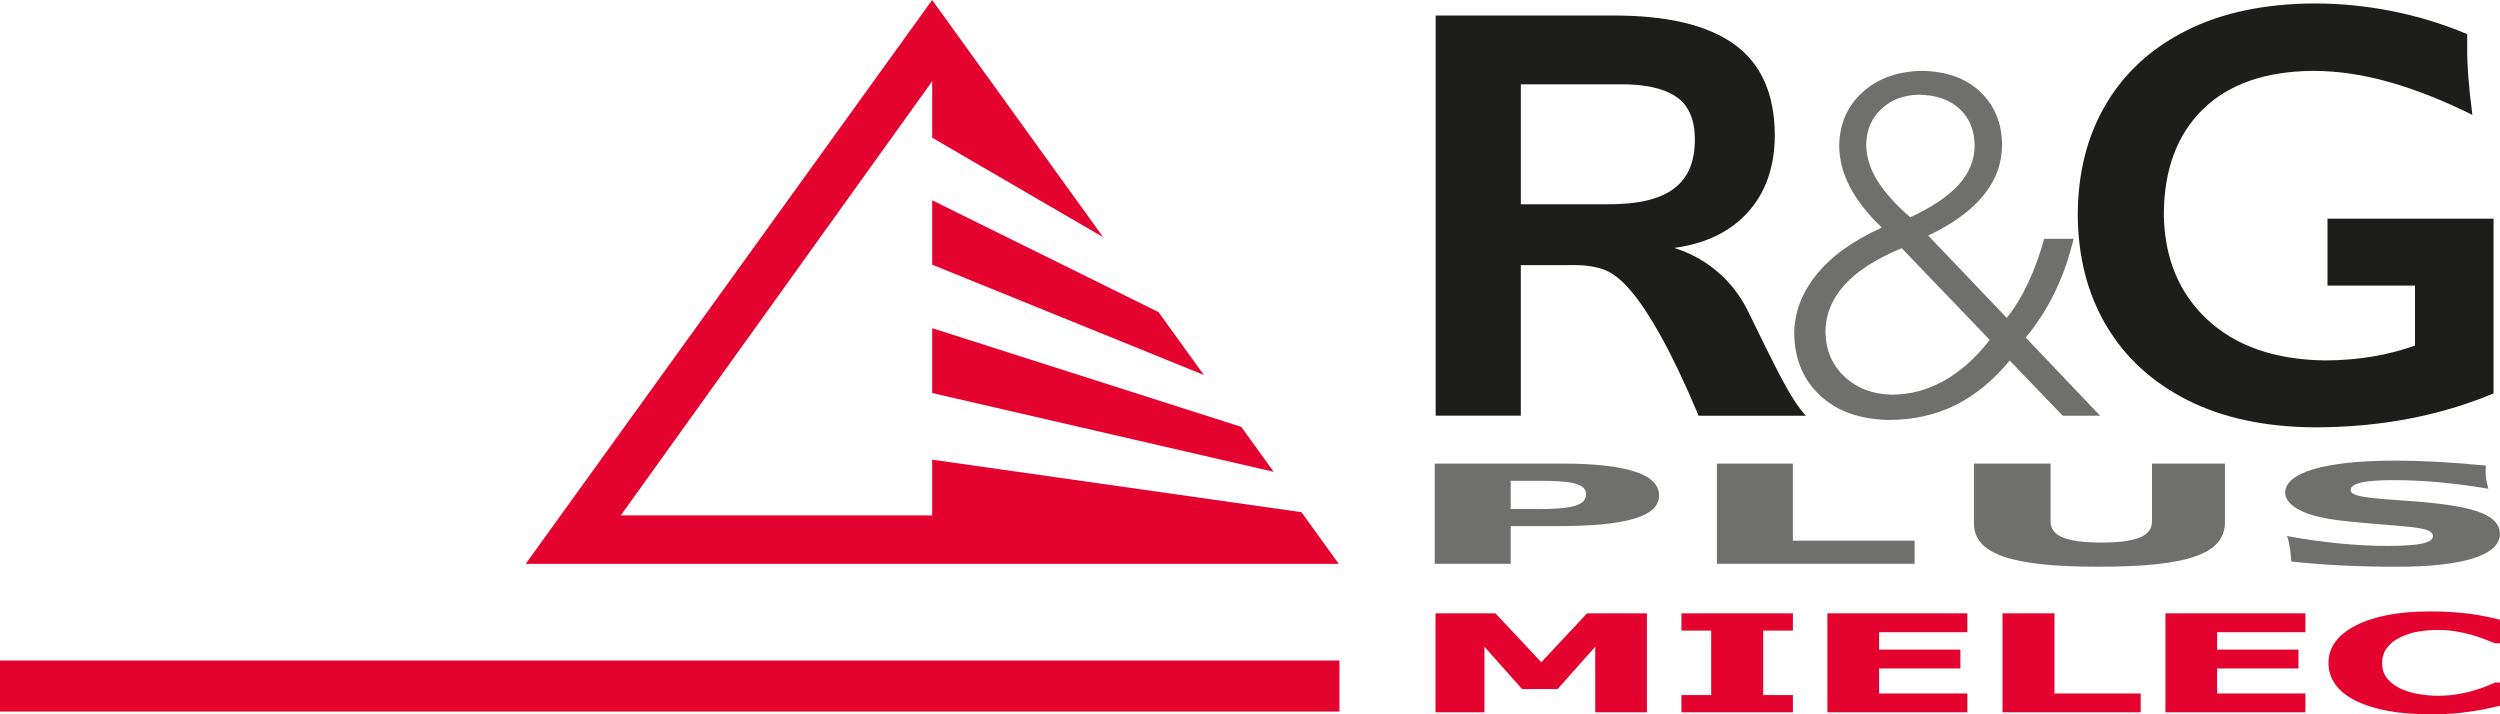
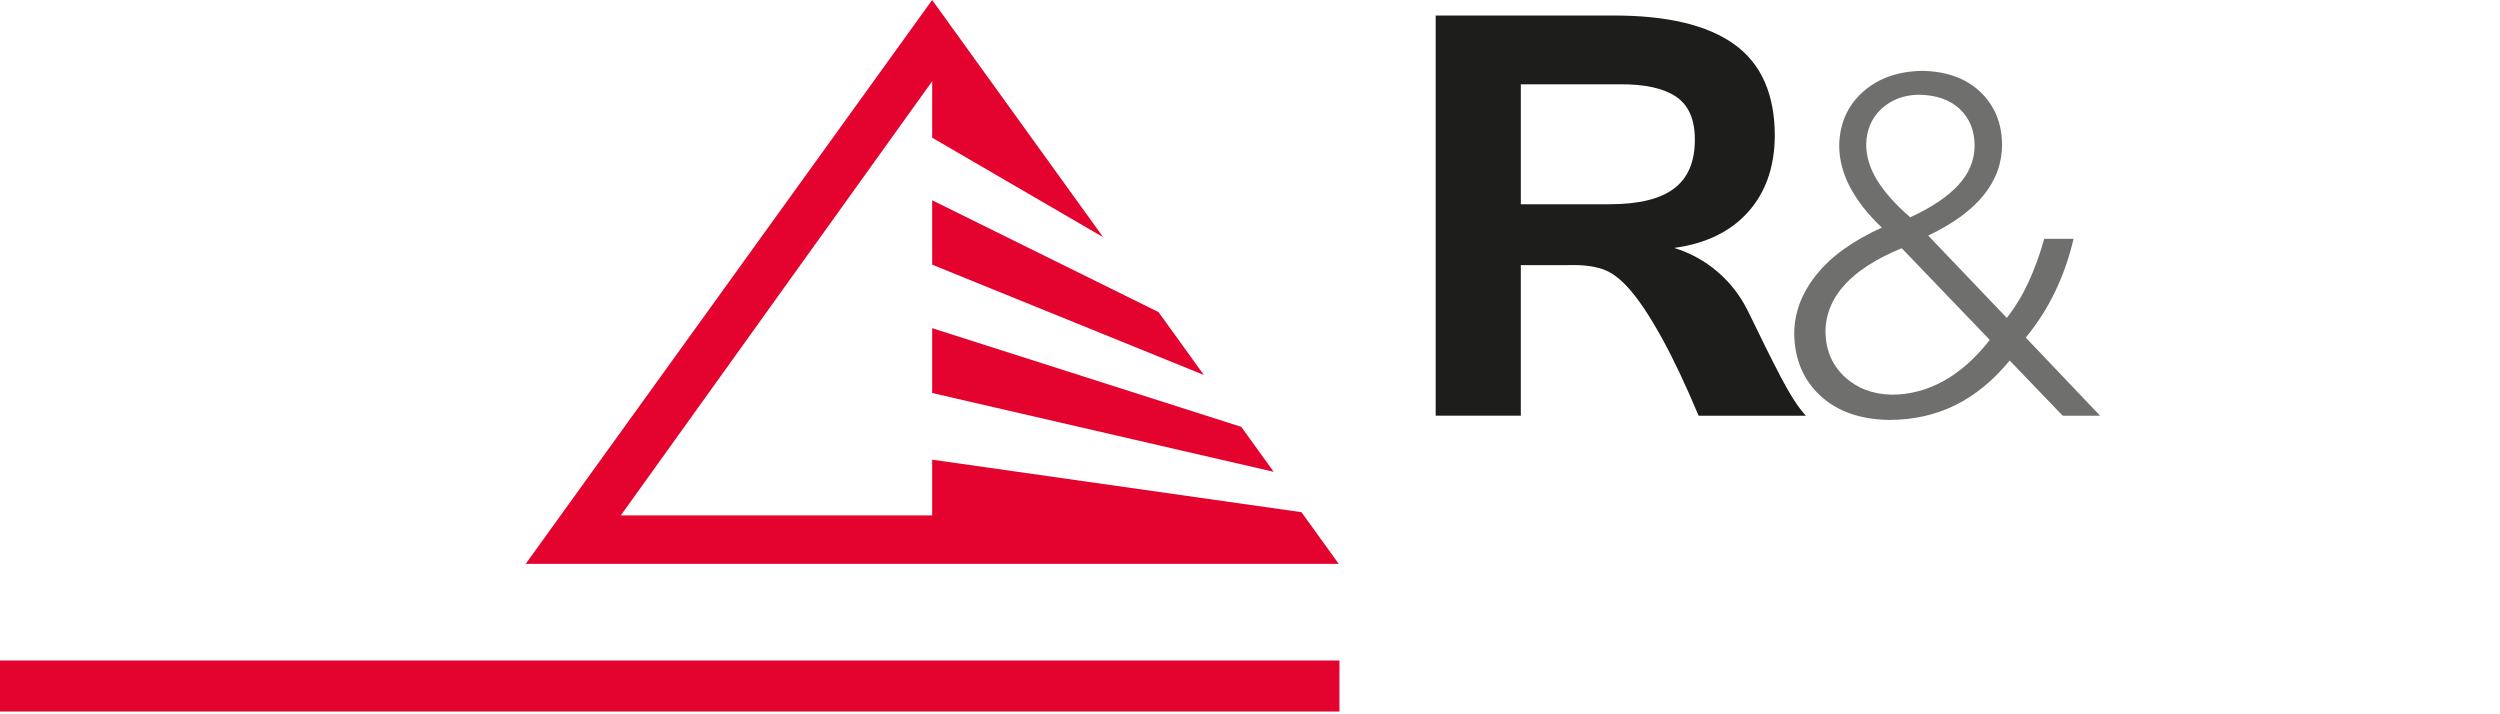
<svg xmlns="http://www.w3.org/2000/svg" id="Warstwa_1" data-name="Warstwa 1" viewBox="0 0 1984.25 566.93">
  <defs>
    <style>
      .cls-1, .cls-2, .cls-3, .cls-4 {
        stroke-width: 0px;
      }

      .cls-1, .cls-4 {
        fill: #e4032e;
      }

      .cls-2 {
        fill: #1d1d1b;
      }

      .cls-2, .cls-3, .cls-4 {
        fill-rule: evenodd;
      }

      .cls-3 {
        fill: #6f6f6e;
      }
    </style>
  </defs>
-   <path class="cls-1" d="M1718.7,486.81h111.1v14.99h-70.06v13.78h64.54v14.99h-64.54v19.84h70.06v14.99h-111.1v-78.59ZM1450.39,565.4h111.1v-14.99h-70.06v-19.84h64.54v-14.99h-64.54v-13.78h70.06v-14.99h-111.1v78.59ZM1223.34,525.61l-36.41-38.8h-47.55v78.59h38.83v-52.09l29.9,33.62h28.14l29.89-33.62v52.09h41.04v-78.59h-47.54l-36.3,38.8ZM1334.55,500.53h23.61v51.15h-23.61v13.72h88.48v-13.72h-23.61v-51.15h23.61v-13.72h-88.48v13.72ZM1904.71,506.02c4.49-2.21,9.21-3.77,14.18-4.67,4.96-.9,10.42-1.34,16.38-1.34,5,0,9.8.39,14.4,1.18,4.59.8,8.8,1.75,12.63,2.88,3.82,1.13,7.24,2.28,10.26,3.46,3.01,1.18,5.52,2.19,7.5,3.03h4.19v-18.73c-2.72-.67-6.28-1.46-10.7-2.38-4.41-.91-8.49-1.64-12.24-2.16-4.79-.64-9.79-1.13-15.01-1.48-5.22-.35-11.1-.53-17.65-.53-24.64,0-44.22,3.7-58.75,11.11-14.53,7.41-21.79,17.34-21.79,29.8s7.25,22.93,21.74,30.06c14.49,7.12,34.05,10.68,58.69,10.68,7.87,0,14.05-.19,18.53-.58,4.49-.38,9.31-.95,14.46-1.69,4.19-.59,8.27-1.32,12.24-2.19,3.97-.86,7.47-1.62,10.48-2.29v-18.48h-3.75c-2.06.88-4.48,1.89-7.28,3.01-2.79,1.13-6.03,2.24-9.71,3.33-3.38,1.05-7.54,2.01-12.46,2.87-4.93.87-10.12,1.3-15.56,1.3s-10.46-.44-15.72-1.32c-5.26-.88-10.02-2.31-14.29-4.28-4.41-2.04-7.98-4.72-10.7-8.05-2.72-3.32-4.08-7.43-4.08-12.32s1.3-8.67,3.91-12.09c2.61-3.41,5.98-6.12,10.1-8.13ZM1630.66,486.81h-41.26v78.59h109.66v-14.99h-68.4v-63.6Z" />
-   <path class="cls-3" d="M1984.16,423.88c0-16.61-24.51-22.88-72.58-26.29-30.76-2.12-45.9-3.23-45.9-8.67s11.54-7.84,33.88-7.84c24.51,0,48.79,2.4,75.46,6.83-1.2-4.43-2.16-8.58-2.16-12.64,0-1.66,0-3.69.24-5.72-27.16-2.68-51.43-3.97-71.86-3.97-57.19,0-87.48,9.87-87.48,25.46,0,7.57,8.89,14.3,23.07,18.27,14.18,3.87,32.68,5.17,55.76,7.1,24.75,2.03,38.45,2.86,38.45,9.13,0,5.54-11.54,7.75-36.29,7.75-23.07,0-51.43-2.58-79.55-7.84,2.16,5.81,2.88,12.46,3.37,20.21,25.23,2.78,53.35,4.17,83.63,4.17,53.59,0,81.95-9.43,81.95-25.94M1765.95,414.27v-46.33h-57.92v45.87c0,11.36-11.54,16.81-40.13,16.81s-40.38-5.44-40.38-16.81v-45.87h-60.8v47.44c0,24.37,29.56,34.44,98.77,34.44,73.06,0,100.45-10.72,100.45-35.55ZM1519.62,447.5v-18.36h-96.61v-61.2h-60.32v79.56h156.93ZM1258.87,392.22c0,9.52-12.74,11.83-38.69,11.83h-21.15v-22.45h22.59c24.99,0,37.25,1.94,37.25,10.62ZM1316.79,393.23c0-16.9-25.71-25.29-77.38-25.29h-100.69v79.56h60.32v-29.89h35.81c55.03,0,81.95-7.2,81.95-24.37Z" />
-   <path class="cls-2" d="M1979.12,312.25v-138.71h-131.78v53.12h69.44v47.59c-10.69,3.88-22.07,6.82-34.16,8.81-12.08,1.99-24.59,2.99-37.52,3-39.46-.55-70.49-11.34-93.1-32.37-22.61-21.03-34.13-48.97-34.58-83.82.22-35.3,10.52-62.98,30.89-83.02,20.38-20.04,49.53-30.25,87.45-30.61,19.9.05,40.3,3.07,61.18,9.05,20.88,5.98,42.67,14.61,65.38,25.88-1.48-11.43-2.54-21.3-3.17-29.62-.64-8.31-.95-14.88-.93-19.71v-14.76c-19.31-8.11-39.21-14.2-59.68-18.26-20.48-4.06-41.03-6.09-61.64-6.09-39.46.22-73.16,7.31-101.12,21.28-27.95,13.96-49.35,33.46-64.2,58.5-14.84,25.04-22.33,54.28-22.47,87.72.15,33.56,7.69,62.97,22.65,88.23,14.95,25.27,36.44,44.98,64.46,59.13,28.02,14.16,61.7,21.35,101.04,21.59,25.98-.02,50.83-2.29,74.57-6.83,23.74-4.53,46.17-11.24,67.29-20.1Z" />
  <path class="cls-3" d="M1579.28,269.79c-11.32,14.48-23.54,25.35-36.64,32.59-13.11,7.24-26.82,10.86-41.15,10.86-15.02-.29-27.45-5-37.3-14.11-9.85-9.11-14.96-20.88-15.31-35.28-.02-13.93,5-26.46,15.03-37.6,10.04-11.14,25.2-20.89,45.48-29.25l69.9,72.79ZM1567.26,115.29c0,11.62-4.24,22.08-12.73,31.38-8.49,9.3-21.29,17.9-38.38,25.81-11.49-9.96-20.18-19.66-26.07-29.11-5.9-9.45-8.86-19.06-8.88-28.83.28-11.55,4.32-20.95,12.12-28.18,7.8-7.23,17.66-10.96,29.6-11.19,13.85.21,24.67,3.97,32.46,11.28,7.79,7.31,11.75,16.92,11.88,28.83ZM1666.85,329.95l-59.01-62.02c9.19-11.13,16.93-23.22,23.21-36.26,6.28-13.04,11.2-27.07,14.75-42.11h-23.3c-3.54,12.62-7.73,24.15-12.59,34.59-4.85,10.44-10.55,19.83-17.1,28.18l-62.39-65.36c39.09-18.57,58.63-42.71,58.63-72.42-.25-17.05-6.04-30.95-17.38-41.69-11.34-10.74-26.72-16.28-46.13-16.62-19.35.35-35.05,5.97-47.12,16.85-12.07,10.89-18.28,24.95-18.65,42.2,0,11.13,2.82,22.11,8.46,32.96,5.64,10.85,14.09,21.65,25.37,32.4-22.96,10.38-40.28,22.86-51.96,37.42-11.68,14.56-17.54,30.19-17.57,46.89.29,20.07,7.13,36.38,20.53,48.93,13.4,12.55,31.61,19.02,54.64,19.41,19.31,0,36.88-3.91,52.71-11.75,15.83-7.84,30.21-19.65,43.13-35.42l42.09,43.82h29.69Z" />
  <path class="cls-2" d="M1345.2,110.65c.09,17.58-5.4,30.56-16.47,38.95-11.07,8.39-28.22,12.56-51.47,12.5h-70.18v-95.18h78.4c19.8-.2,34.7,3.05,44.7,9.74,10,6.69,15.01,18.02,15.03,33.99ZM1433.3,329.95c-5.86-6.32-12.43-16.46-19.74-30.44-7.3-13.97-16.03-31.5-26.18-52.57-6.08-12.26-14.17-22.7-24.27-31.31-10.09-8.62-21.54-14.9-34.34-18.86,25.05-3.38,44.57-12.84,58.56-28.37,13.99-15.53,21.1-35.64,21.33-60.33.03-33.13-10.67-57.42-32.11-72.86-21.43-15.44-53.79-23.07-97.06-22.9h-139.99v317.63h67.57v-119.53h38.08c10.54-.29,19.42.75,26.65,3.14,7.23,2.38,14.52,7.85,21.89,16.42,7.68,8.85,16.11,21.59,25.29,38.23,9.18,16.64,18.92,37.22,29.21,61.75h85.12Z" />
  <rect class="cls-1" y="524.24" width="1063.12" height="40.51" />
  <path class="cls-4" d="M739.85,0l135.78,188.3-135.77-79v-44.79l-247.13,344.57h247.13v-44.24l293.13,41.69,29.56,40.99H417.26L739.85,0ZM919.51,247.69l36,49.93-215.65-87.55v-51.11l179.65,88.73ZM985.22,338.81l25.72,35.67-271.07-62.55v-51.45l245.35,78.33Z" />
</svg>